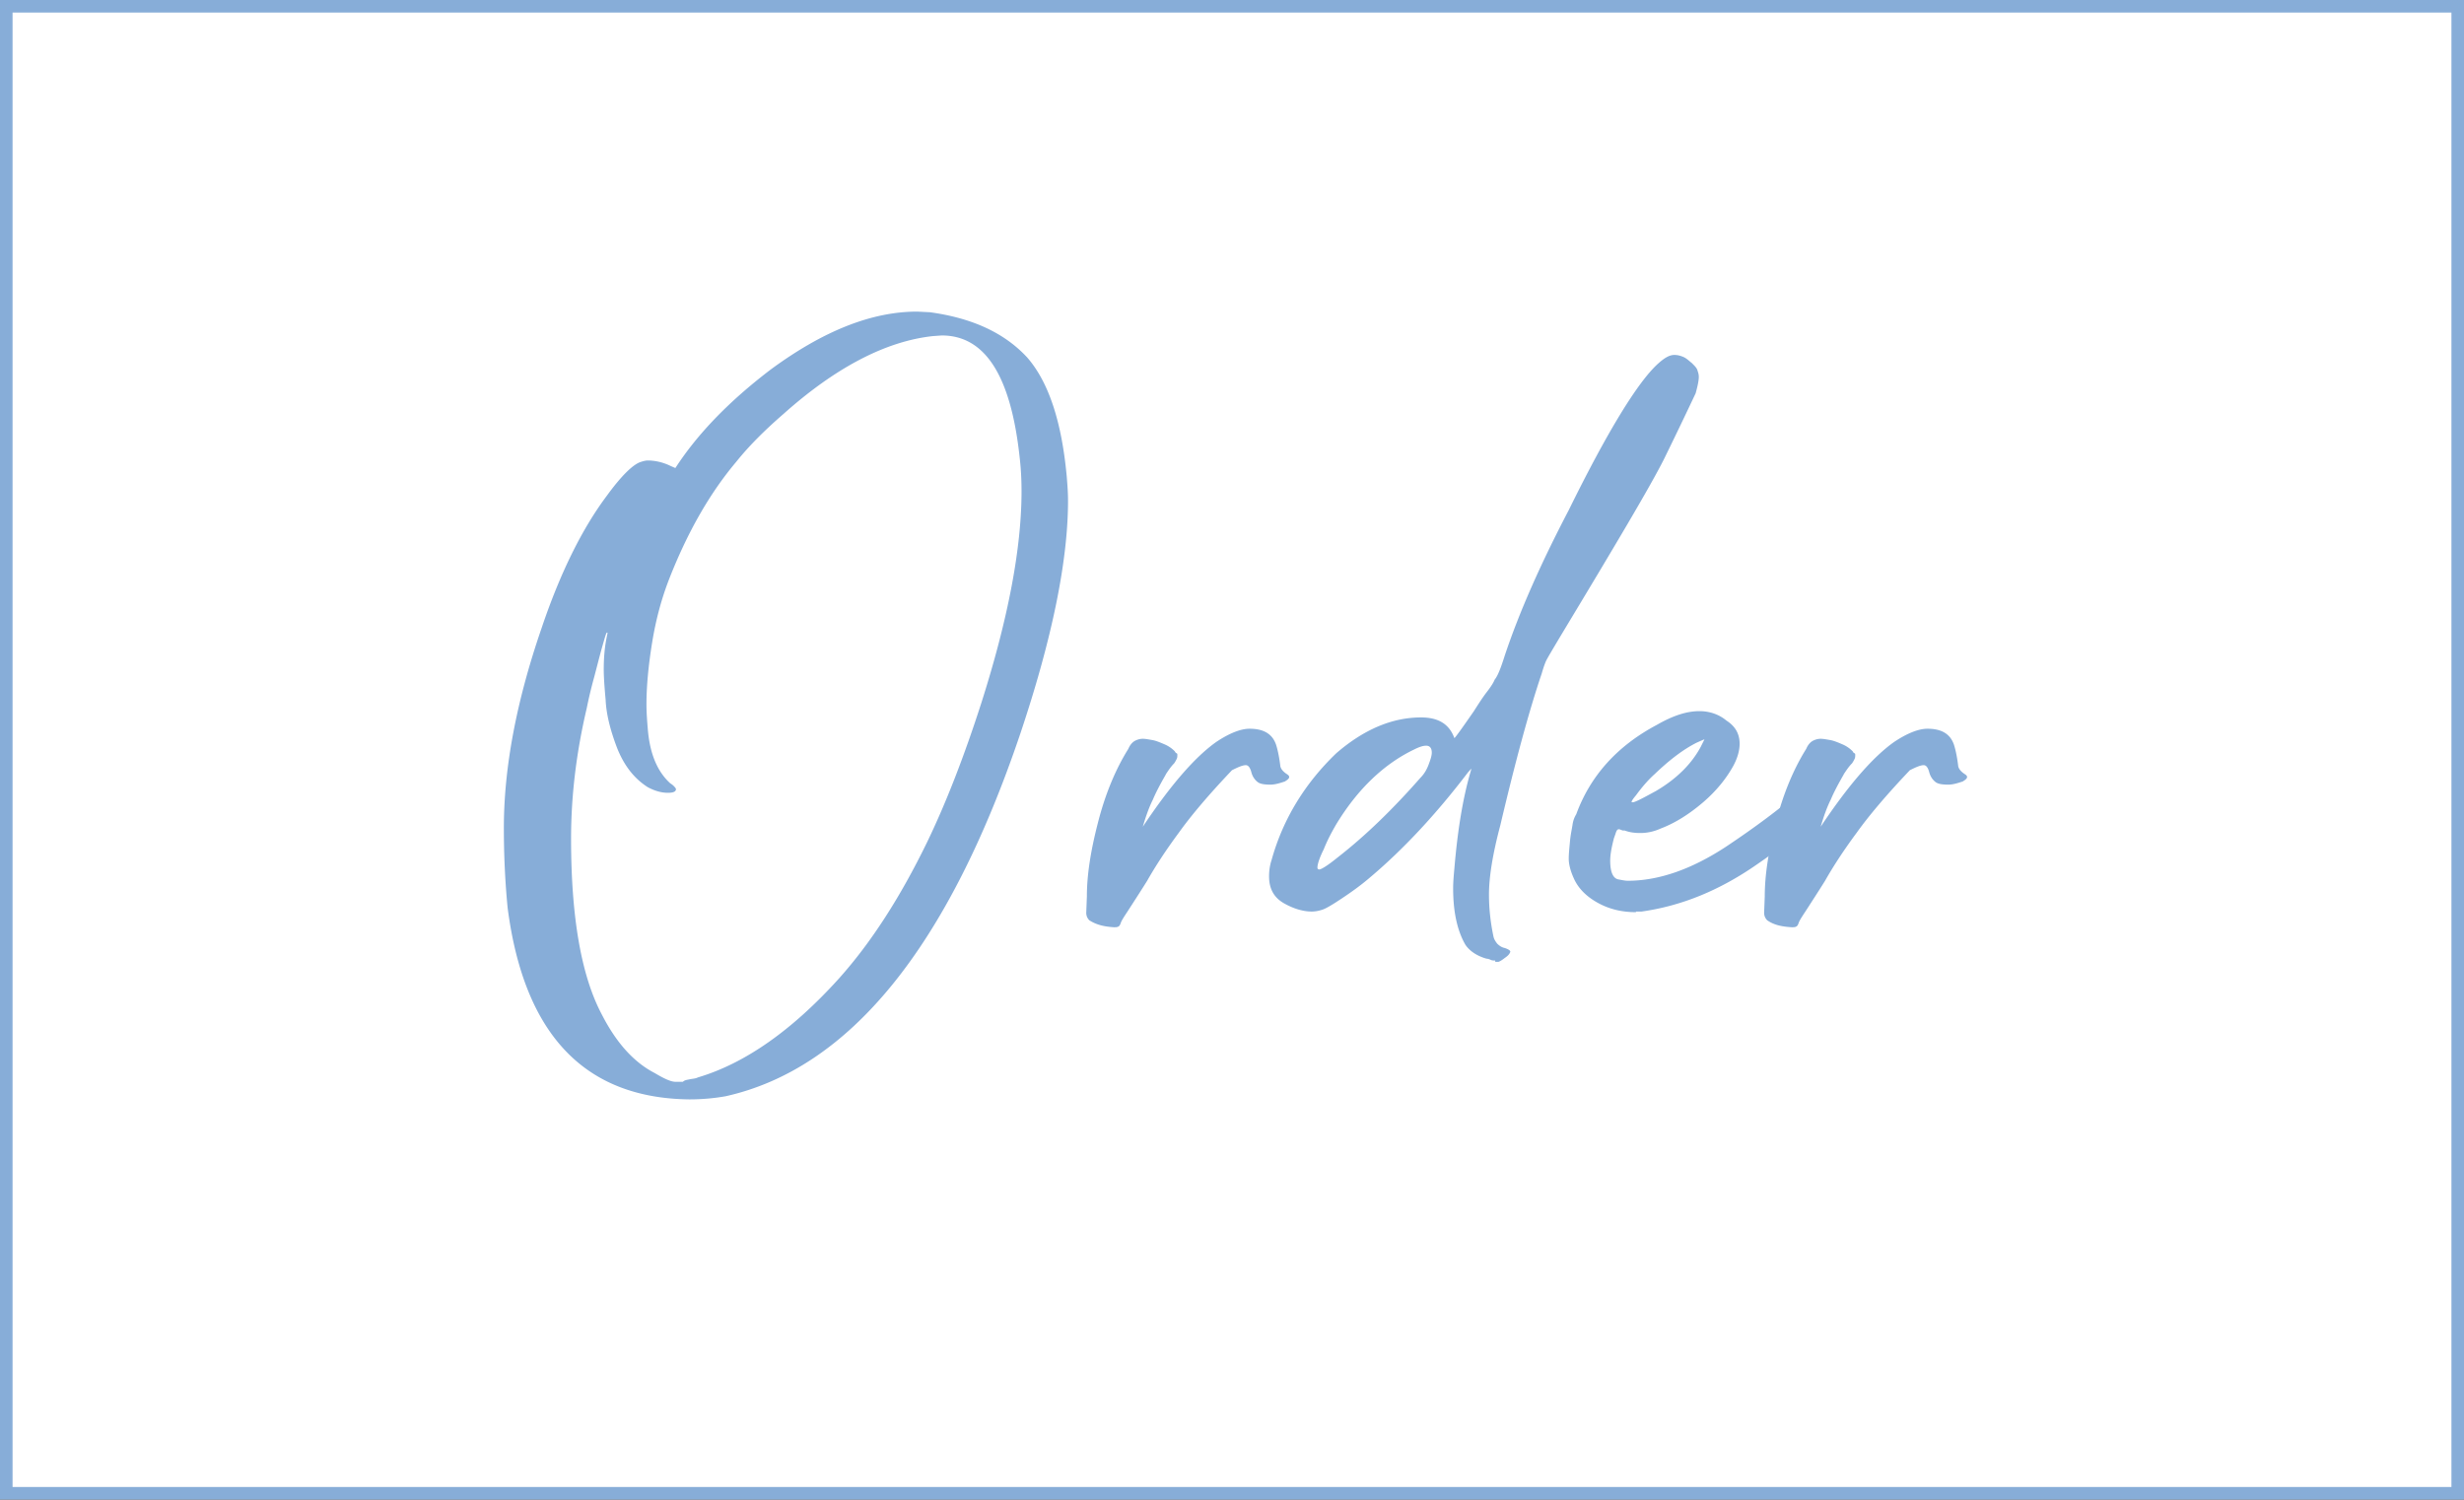
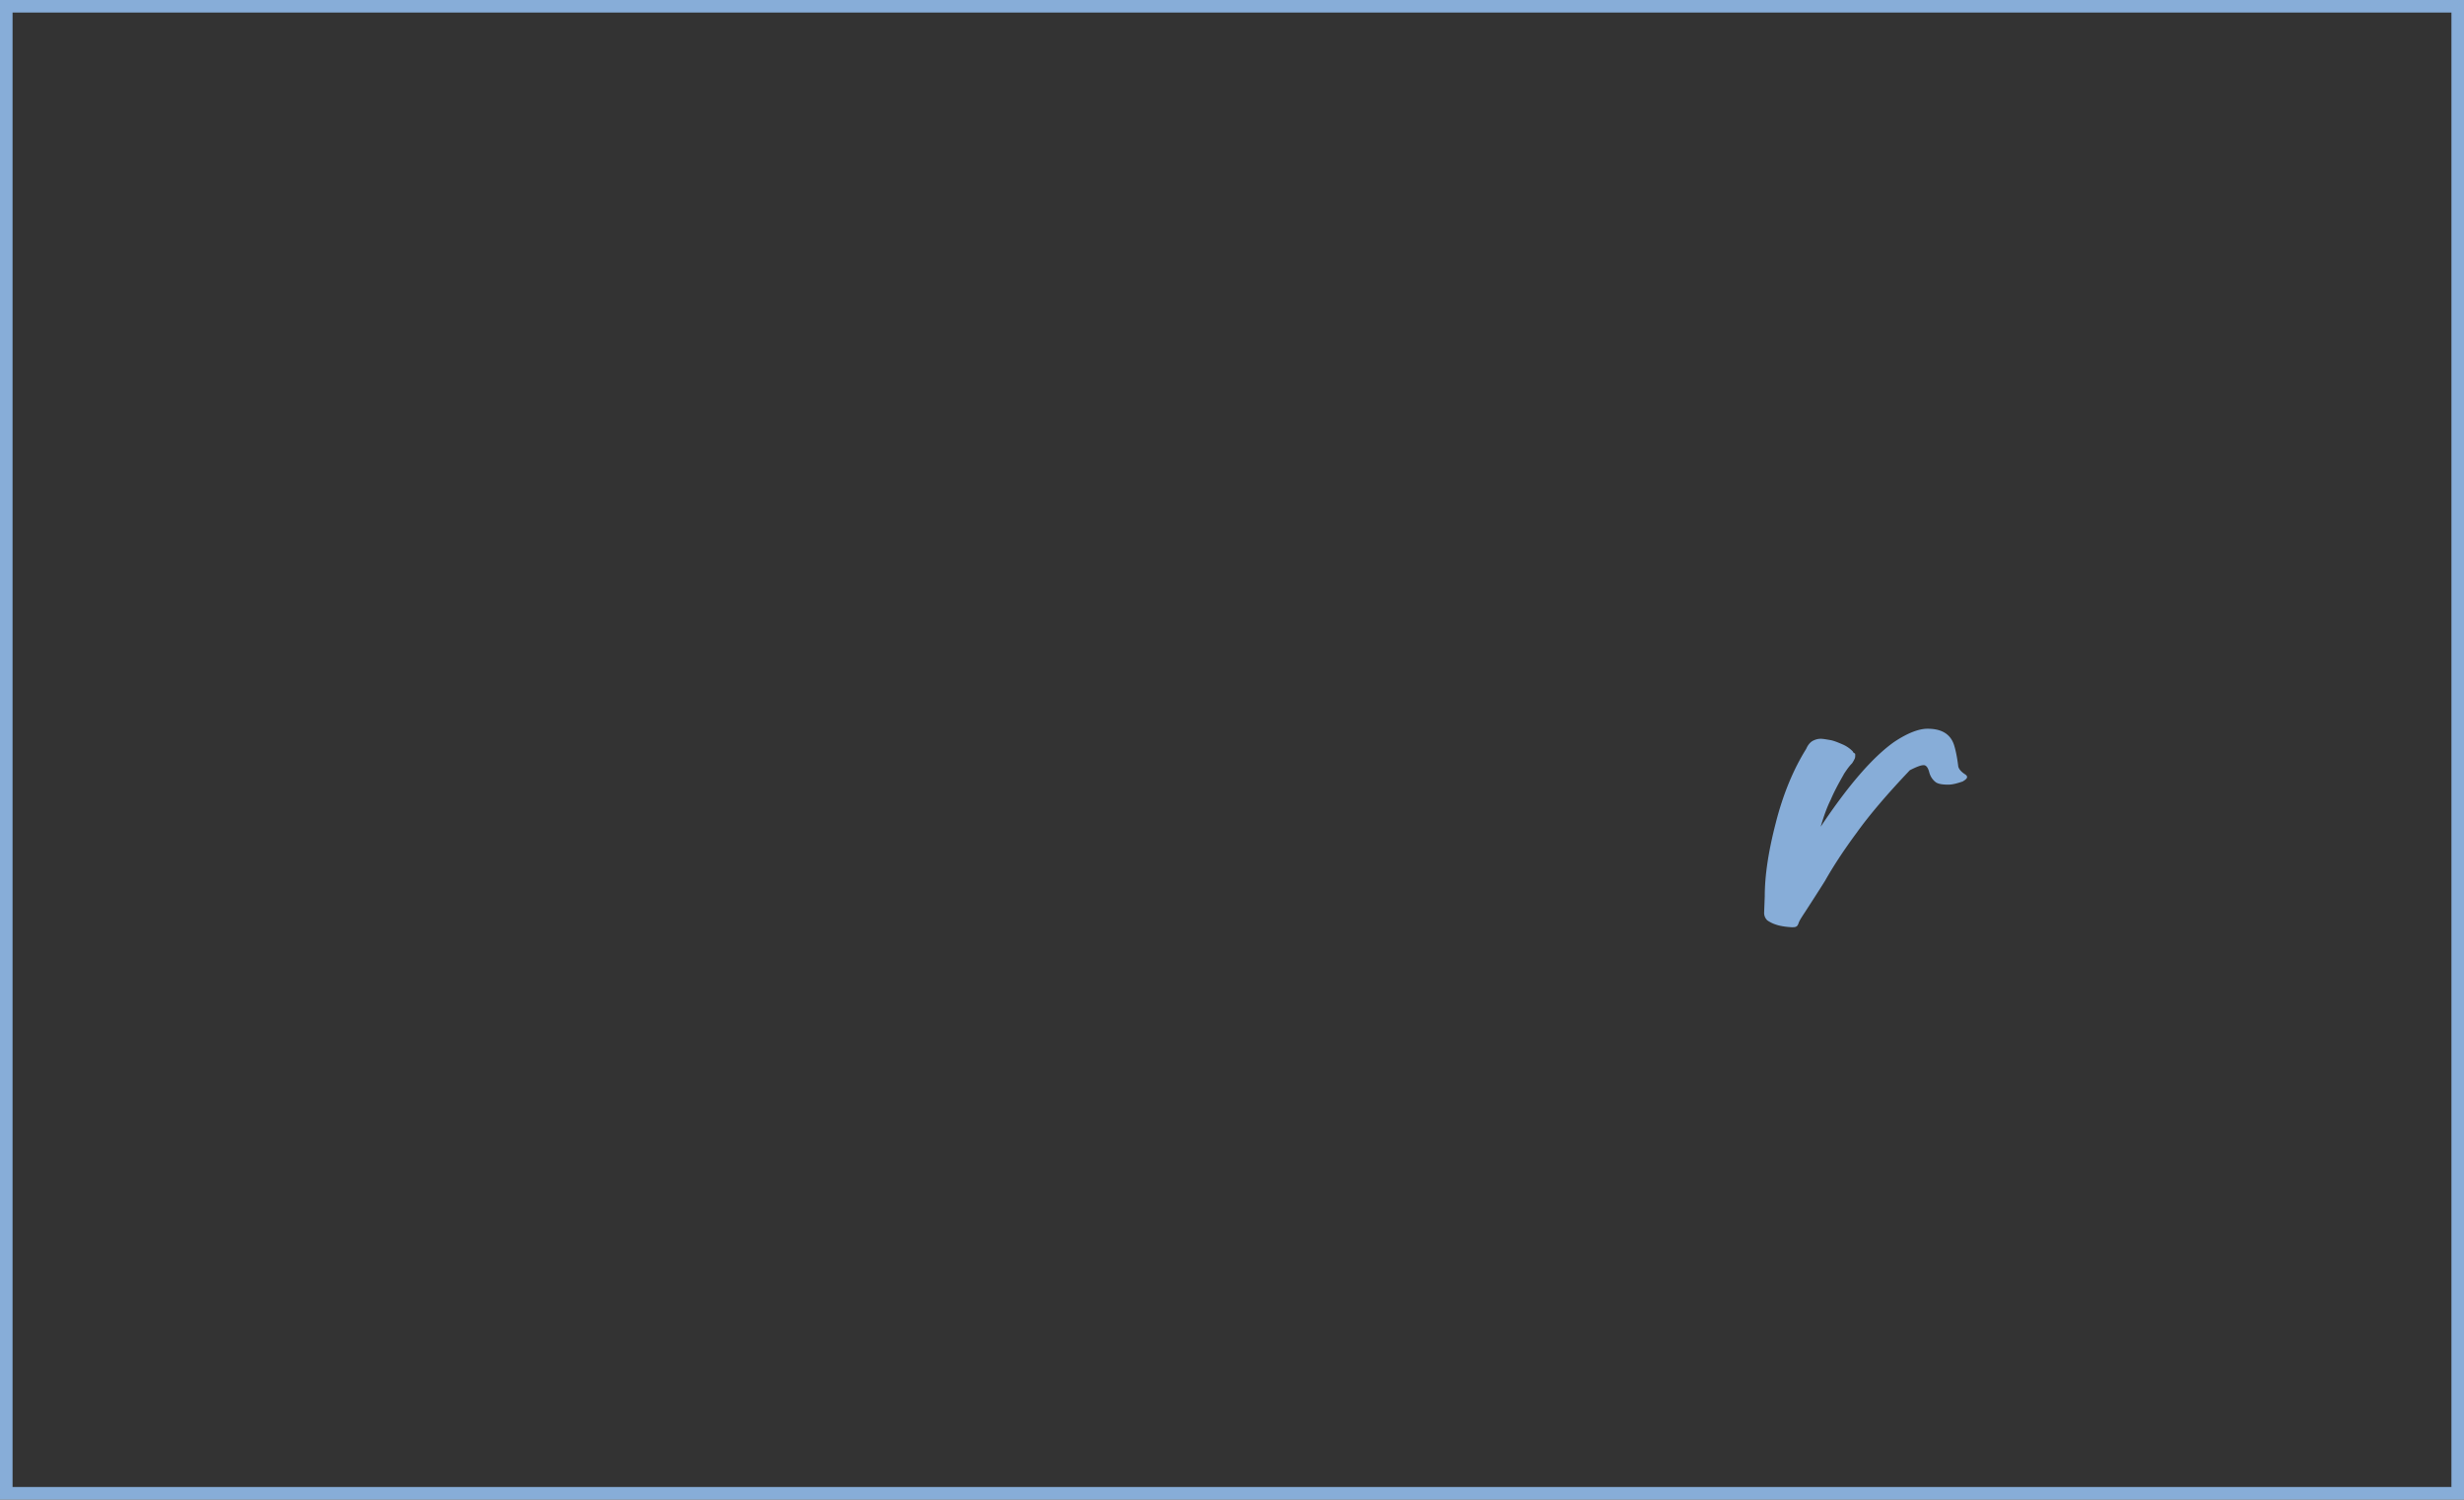
<svg xmlns="http://www.w3.org/2000/svg" version="1.1" id="レイヤー_1" x="0" y="0" viewBox="0 0 392.2 238.7" style="enable-background:new 0 0 392.2 238.7" xml:space="preserve">
  <rect x="0" y="0" width="392.2" height="238.7" fill="#333333" stroke="none" />
  <style>.st1{fill:#87add8}</style>
-   <path style="fill:#fff" d="M1 1h390.2v236.7H1z" />
  <path class="st1" d="M390.2 2v234.7H2V2h388.2m2-2H0v238.7h392.2V0z" />
  <g>
-     <path class="st1" d="M80.8 144.5c-.4-4.1-.6-8.4-.6-12.7 0-9.6 2-20.2 6-31.8 3-8.9 6.5-15.9 10.4-21.1 2.4-3.3 4.3-5.1 5.5-5.4.3-.1.7-.2 1-.2 1.2 0 2.5.3 3.7.9l.7.3c3.5-5.4 8.5-10.6 15.2-15.7 8.3-6.1 16-9.2 23.3-9.2l2 .1c6.6.9 11.8 3.2 15.5 7.2 3.4 3.9 5.5 10.2 6.3 19 .1 1.2.2 2.5.2 3.8 0 9.5-2.5 21.9-7.6 37.1-11.5 34-27.2 53.3-46.9 57.7-1.7.3-3.6.5-5.8.5-16.7-.2-26.3-10.4-28.9-30.5zm29 27.3c.5-.1.9-.1 1.3-.3 7.4-2.2 14.9-7.4 22.4-15.7 5.2-5.8 9.8-13 14-21.6 3.1-6.4 6-13.9 8.7-22.3 4.3-13.5 6.4-24.7 6.4-33.7 0-1.9-.1-3.7-.3-5.4-1.4-13-5.5-19.4-12.4-19.4l-1.4.1c-7.4.8-15.4 4.9-23.8 12.4-3 2.6-5.5 5.1-7.5 7.6-4.3 5.1-7.8 11.3-10.7 18.7-1.2 3.1-2.1 6.4-2.7 10.1-.6 3.7-.9 7-.9 9.8 0 1.3.1 2.6.2 3.8.3 4 1.5 6.9 3.6 8.8.5.3.7.6.8.7l.1.2c0 .4-.4.6-1.3.6-1 0-2.1-.3-3.2-.9-2.2-1.4-3.8-3.5-4.9-6.3-1.1-2.9-1.7-5.4-1.8-7.6-.2-2.2-.3-3.8-.3-4.8 0-2.2.2-3.9.5-5.3l.1-.5c0-.1 0-.1-.1-.1s-.3.7-.7 2.1c-.4 1.4-.8 3-1.3 4.9-.5 1.8-.9 3.5-1.2 5-1.6 6.8-2.5 13.7-2.5 20.8 0 12.4 1.6 21.8 4.9 28 2.3 4.5 5.1 7.6 8.4 9.3 1.5.9 2.6 1.4 3.3 1.4h1.2c.3-.3.7-.3 1.1-.4zM173.4 146.5c-.3-.3-.5-.7-.5-1.2l.1-2.6c0-3.4.6-7.2 1.7-11.5 1.2-4.8 2.9-8.8 4.9-12 .3-.7.7-1.1 1.1-1.3.4-.2.8-.3 1.2-.3.4 0 .9.1 1.5.2s1.3.4 2 .7a5 5 0 0 1 1.6 1.1c.1.2.2.3.3.3.1.1.1.1.1.3 0 .2 0 .4-.1.6-.1.2-.2.4-.4.7-.5.5-.9 1.1-1.3 1.7l-.1.2c-.8 1.4-1.5 2.7-2 3.9-.6 1.2-1.1 2.6-1.6 4.3 4.4-6.6 8.3-11.1 11.7-13.5 2.1-1.4 3.9-2.1 5.3-2.1 2.2 0 3.6.8 4.2 2.5.2.6.5 1.8.7 3.5.1.4.4.8 1 1.2.3.2.4.3.4.5s-.2.4-.7.7c-.9.3-1.6.5-2.3.5-.9 0-1.6-.1-2-.4s-.8-.8-1-1.5c-.2-.8-.5-1.2-.9-1.2-.5 0-1.2.3-2.2.8-3.7 3.9-6.5 7.2-8.5 10-2 2.7-3.7 5.3-5 7.6-1 1.6-2.1 3.3-3.2 5-.6.9-.9 1.4-1 1.7-.1.3-.2.5-.4.6-.2.1-.4.1-.7.1-1.6-.1-2.8-.4-3.9-1.1zM238 152.9c-.2 0-.5 0-.7-.1-.2-.1-.5-.2-.7-.2-.7-.2-1.4-.5-2-.9-.6-.4-1.1-.9-1.4-1.4-1.3-2.3-1.9-5.3-1.9-8.9 0-1 .1-2.1.2-3.2.5-5.9 1.3-10.9 2.5-15.1l.2-.7c-.1 0-.2.2-.5.5-5.1 6.7-10.4 12.4-15.9 17-1.3 1.1-2.7 2.1-4.2 3.1s-2.5 1.6-3.1 1.8-1.2.3-1.7.3c-1.3 0-2.8-.4-4.4-1.3-1.6-.9-2.4-2.3-2.4-4.3 0-.8.1-1.7.4-2.6 1.8-6.5 5.3-12.2 10.3-17 4.4-3.8 8.9-5.7 13.5-5.7 2.8 0 4.5 1.1 5.3 3.3.3-.3 1.3-1.7 3.1-4.3.7-1.1 1.4-2.2 2.1-3.1.7-.9 1.1-1.6 1.2-1.9.5-.6 1-1.9 1.6-3.8 2.3-6.9 5.7-14.6 10.2-23.2 6.2-12.6 11-20.4 14.2-23.3 1-.9 1.8-1.4 2.6-1.4.5 0 .9.1 1.4.3.5.2.9.6 1.4 1 .5.5.8.8.9 1.2.1.3.2.6.2 1 0 .6-.2 1.5-.5 2.6-.9 1.9-2.5 5.3-5 10.4-2.2 4.4-7.8 13.8-16.6 28.4-1.3 2.2-2.1 3.5-2.3 4-.2.5-.4 1.1-.6 1.8-2 5.9-4.2 14-6.6 24.2-1.2 4.5-1.8 8.2-1.8 11 0 2 .2 4.2.7 6.6.1.5.3.8.6 1.2.3.3.7.6 1.2.7.6.2.9.4.9.6-.1.3-.3.6-.9 1-.5.4-.9.6-1 .6h-.5zm-25.1-16.4c4.5-3.5 8.9-7.8 13.2-12.7.6-.6 1-1.3 1.3-2.1.3-.8.5-1.4.5-1.9 0-.7-.3-1.1-.9-1.1-.5 0-1.1.2-1.9.6-4.8 2.3-9 6.3-12.4 11.9-.7 1.2-1.4 2.5-2 4-.7 1.4-1 2.4-1 2.9 0 .2.1.3.3.3.3 0 1.3-.6 2.9-1.9zM260.4 145.2c-2.3 0-4.3-.5-6.1-1.5-1.8-1-3.1-2.3-3.8-3.9-.5-1.1-.8-2.2-.8-3.1 0-.8.1-1.7.2-2.8.1-1.1.3-1.9.4-2.6.1-.7.3-1.2.6-1.7 2.2-6 6.4-10.8 12.8-14.2 2.6-1.5 4.8-2.2 6.8-2.2 1.6 0 3.1.5 4.3 1.5 1.4.9 2.1 2.1 2.1 3.7 0 1-.3 2.2-1 3.5-1.1 2-2.7 4-4.8 5.8-2.1 1.8-4.4 3.3-6.8 4.2-1.1.5-2.2.7-3.2.7-.9 0-1.7-.1-2.5-.4h-.3c-.3-.1-.5-.2-.6-.2-.2 0-.3.1-.4.3-.1.2-.2.6-.4 1.1l-.1.4c-.3 1.2-.5 2.3-.5 3.2 0 1.9.5 2.9 1.4 3 .5.1 1 .2 1.4.2 4.9 0 10.1-1.8 15.6-5.4 4.8-3.2 8.5-6 11.3-8.4.2-.2.4-.3.6-.5.2-.1.5-.7.8-1.7.1-.3.2-.5.3-.8l.2-.4c.3-.1.6-.2.9-.2.2 0 .5.1.9.2 1.4.5 2.1 1.3 2.2 2.3 0 .3-.1.8-.3 1.3-1.9 3.1-5.8 6.8-11.8 10.9-6 4.2-12.1 6.7-18.5 7.6h-.9zm3.2-19.3c3.4-2 5.7-4.4 7.1-7l.6-1.2c-.1 0-.5.2-1.2.5-2.2 1.1-4.4 2.8-6.7 5-.9.8-1.9 1.9-3 3.4-.5.6-.7.9-.7 1.1h.1c.3.1 1.6-.6 3.8-1.8z" />
    <path class="st1" d="M281.3 146.5c-.3-.3-.5-.7-.5-1.2l.1-2.6c0-3.4.6-7.2 1.7-11.5 1.2-4.8 2.9-8.8 4.9-12 .3-.7.7-1.1 1.1-1.3.4-.2.8-.3 1.2-.3.4 0 .9.1 1.5.2s1.3.4 2 .7a5 5 0 0 1 1.6 1.1c.1.2.2.3.3.3.1.1.1.1.1.3 0 .2 0 .4-.1.6-.1.2-.2.4-.4.7-.5.5-.9 1.1-1.3 1.7l-.1.2c-.8 1.4-1.5 2.7-2 3.9-.6 1.2-1.1 2.6-1.6 4.3 4.4-6.6 8.3-11.1 11.7-13.5 2.1-1.4 3.9-2.1 5.3-2.1 2.2 0 3.6.8 4.2 2.5.2.6.5 1.8.7 3.5.1.4.4.8 1 1.2.3.2.4.3.4.5s-.2.4-.7.7c-.9.3-1.6.5-2.3.5-.9 0-1.6-.1-2-.4s-.8-.8-1-1.5c-.2-.8-.5-1.2-.9-1.2-.5 0-1.2.3-2.2.8-3.7 3.9-6.5 7.2-8.5 10-2 2.7-3.7 5.3-5 7.6-1 1.6-2.1 3.3-3.2 5-.6.9-.9 1.4-1 1.7-.1.3-.2.5-.4.6-.2.1-.4.1-.7.1-1.7-.1-2.9-.4-3.9-1.1z" />
  </g>
</svg>